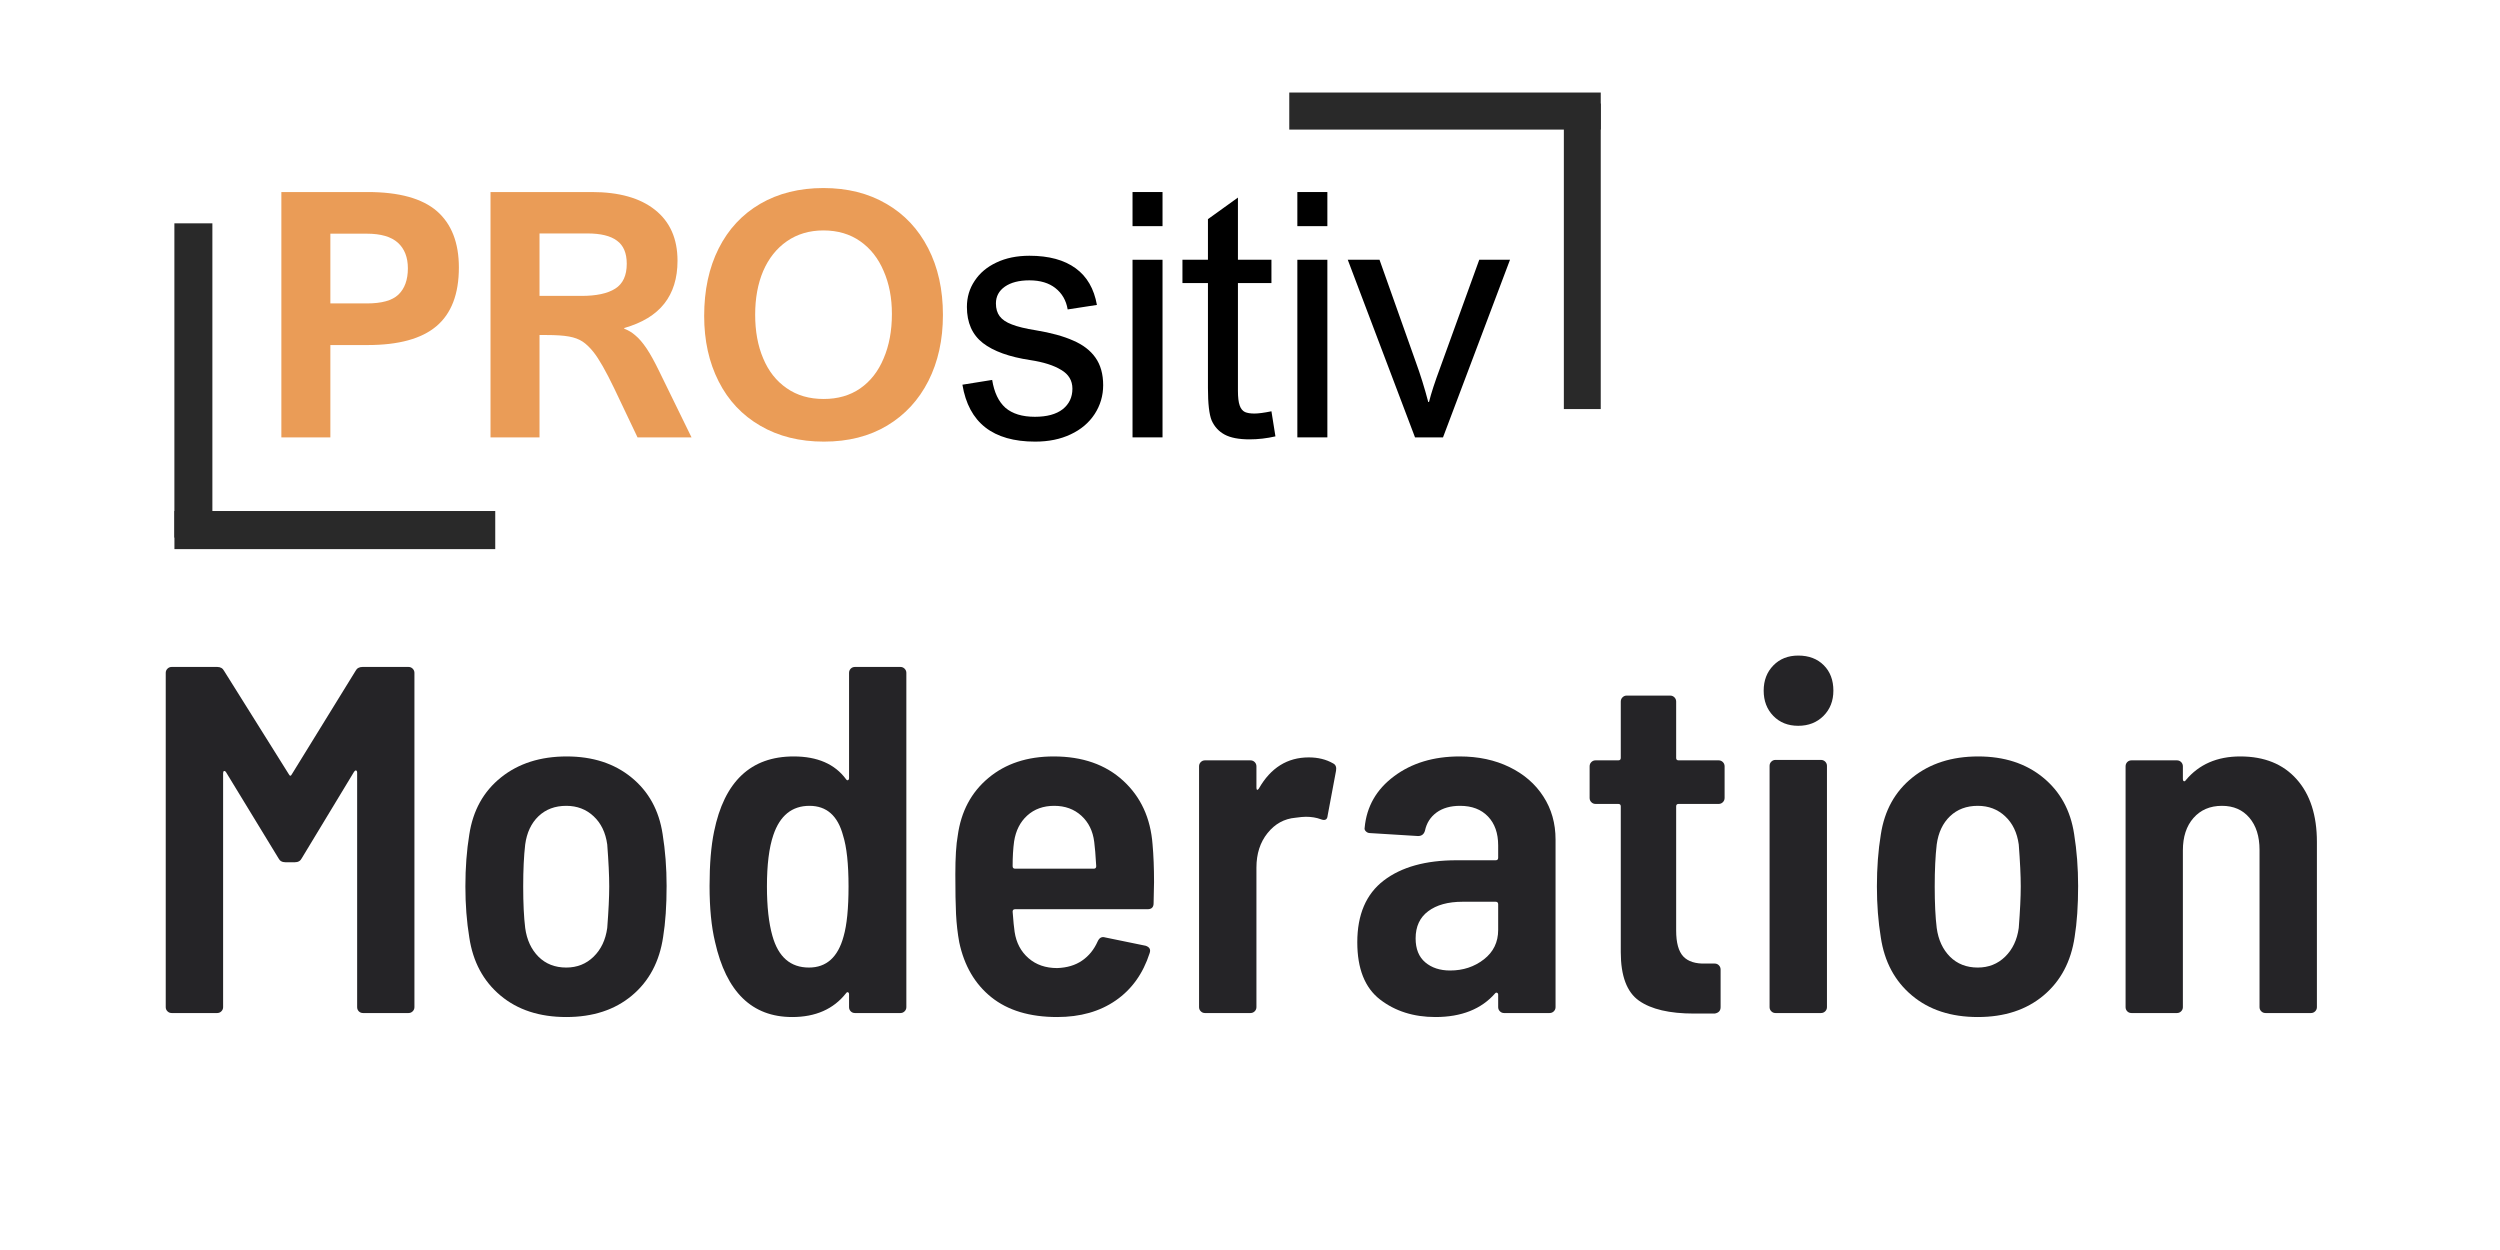
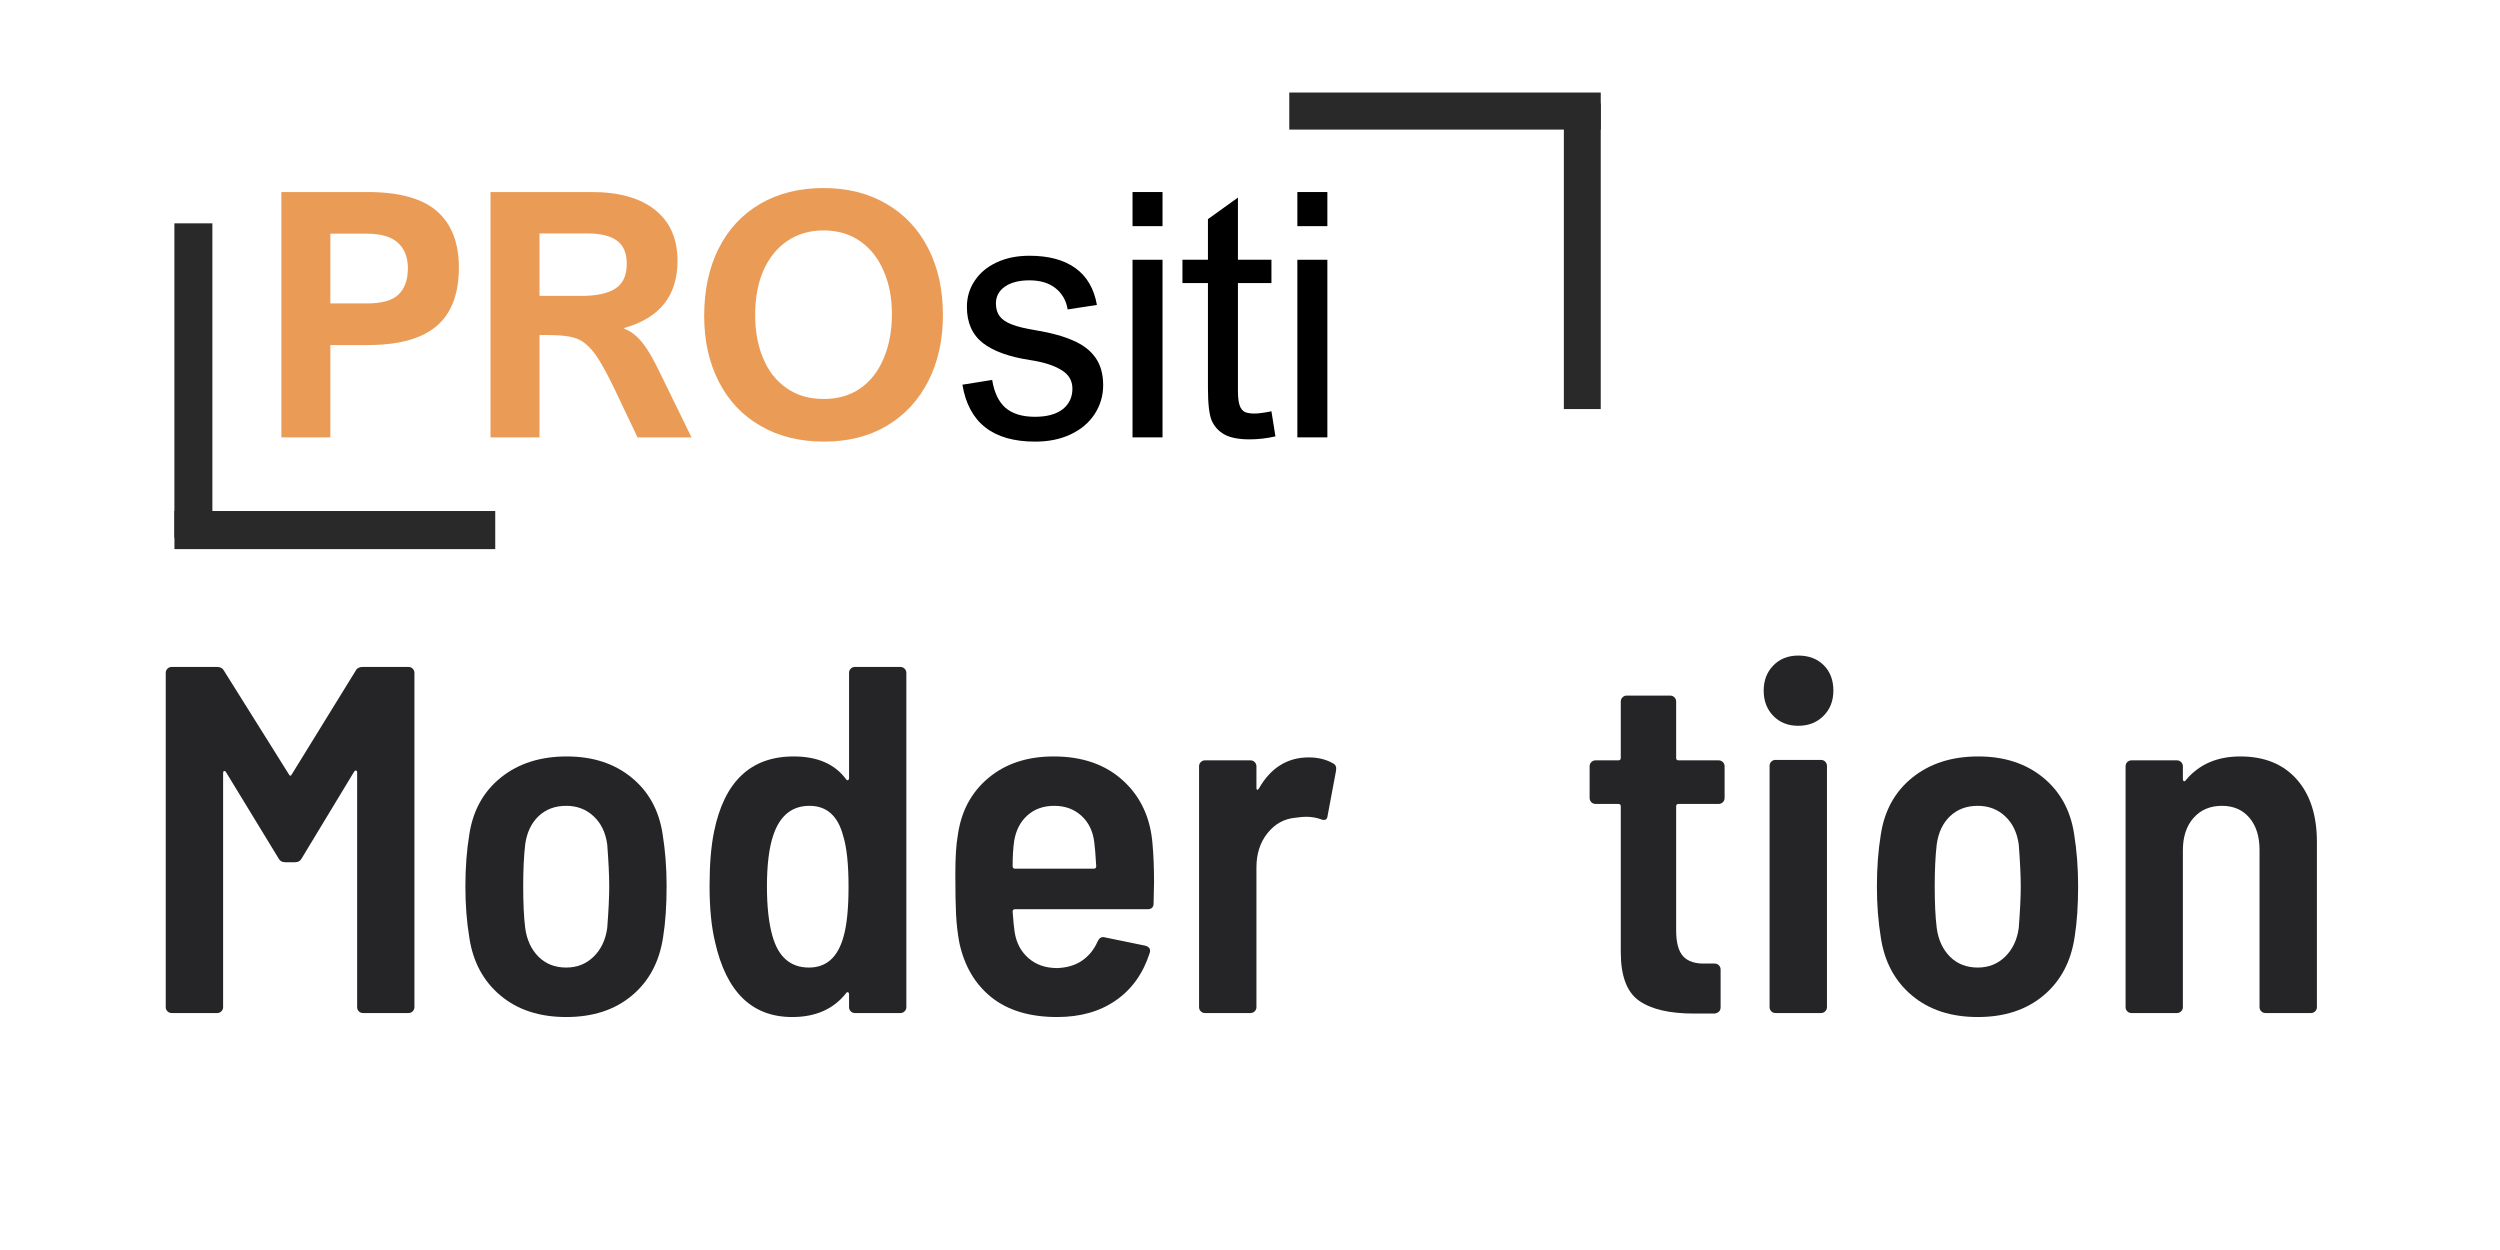
<svg xmlns="http://www.w3.org/2000/svg" width="600" zoomAndPan="magnify" viewBox="0 0 450 225" height="300" preserveAspectRatio="xMidYMid meet" version="1.0">
  <defs>
    <g />
  </defs>
  <path fill="#ea9c57" d="M 82.598 48.16 C 82.598 52.922 81.246 56.445 78.547 58.723 C 75.867 60.98 71.75 62.109 66.172 62.109 L 59.465 62.109 L 59.465 78.727 L 50.645 78.727 L 50.645 34.566 L 66.172 34.566 C 71.84 34.566 75.992 35.719 78.637 38 C 81.27 40.293 82.598 43.676 82.598 48.16 Z M 73.418 48.293 C 73.418 46.309 72.809 44.773 71.617 43.688 C 70.414 42.605 68.555 42.062 66.035 42.062 L 59.465 42.062 L 59.465 54.617 L 66.035 54.617 C 68.703 54.617 70.594 54.098 71.707 53.035 C 72.844 51.953 73.418 50.371 73.418 48.293 Z M 73.418 48.293 " fill-opacity="1" fill-rule="nonzero" />
  <path fill="#ea9c57" d="M 121.953 46.941 C 121.953 50.078 121.152 52.652 119.566 54.66 C 118.004 56.648 115.605 58.113 112.367 59.039 L 112.367 59.176 C 113.109 59.445 113.785 59.852 114.391 60.395 C 115.023 60.914 115.676 61.68 116.371 62.699 C 117.059 63.723 117.824 65.113 118.668 66.852 L 124.473 78.727 L 114.754 78.727 L 110.566 69.922 C 109.059 66.793 107.82 64.617 106.832 63.375 C 106.168 62.539 105.504 61.906 104.852 61.477 C 104.223 61.062 103.414 60.754 102.422 60.574 C 101.434 60.395 100.082 60.305 98.371 60.305 L 97.113 60.305 L 97.113 78.727 L 88.293 78.727 L 88.293 34.566 L 106.516 34.566 C 111.434 34.566 115.227 35.641 117.902 37.773 C 120.602 39.918 121.953 42.965 121.953 46.941 Z M 112.816 47.48 C 112.816 45.562 112.23 44.176 111.062 43.328 C 109.914 42.457 108.137 42.02 105.707 42.02 L 97.113 42.02 L 97.113 53.262 L 104.672 53.262 C 107.34 53.262 109.363 52.832 110.746 51.953 C 112.121 51.082 112.816 49.594 112.816 47.48 Z M 112.816 47.48 " fill-opacity="1" fill-rule="nonzero" />
  <path fill="#ea9c57" d="M 126.75 56.871 C 126.75 52.246 127.617 48.191 129.359 44.727 C 131.094 41.273 133.59 38.586 136.828 36.691 C 140.094 34.793 143.895 33.848 148.215 33.848 C 152.535 33.848 156.316 34.793 159.555 36.691 C 162.793 38.562 165.293 41.227 167.07 44.684 C 168.836 48.113 169.727 52.121 169.727 56.691 C 169.727 61.184 168.848 65.137 167.113 68.566 C 165.371 72 162.895 74.684 159.691 76.605 C 156.473 78.535 152.68 79.492 148.305 79.492 C 143.949 79.492 140.137 78.547 136.875 76.648 C 133.602 74.754 131.094 72.09 129.359 68.656 C 127.617 65.227 126.75 61.297 126.75 56.871 Z M 148.215 41.477 C 145.695 41.477 143.5 42.133 141.645 43.418 C 139.777 44.715 138.359 46.512 137.371 48.789 C 136.402 51.082 135.93 53.699 135.93 56.648 C 135.93 59.605 136.402 62.223 137.371 64.504 C 138.324 66.793 139.73 68.59 141.602 69.875 C 143.457 71.176 145.672 71.816 148.258 71.816 C 150.801 71.816 152.996 71.188 154.828 69.922 C 156.688 68.633 158.094 66.828 159.059 64.504 C 160.051 62.188 160.543 59.527 160.543 56.512 C 160.543 53.621 160.051 51.047 159.059 48.789 C 158.094 46.512 156.688 44.715 154.828 43.418 C 152.996 42.133 150.789 41.477 148.215 41.477 Z M 148.215 41.477 " fill-opacity="1" fill-rule="nonzero" />
  <path fill="#000000" d="M 185.293 50.461 C 183.426 50.461 181.965 50.844 180.883 51.59 C 179.805 52.348 179.266 53.352 179.266 54.617 C 179.266 55.551 179.488 56.32 179.938 56.918 C 180.391 57.527 181.121 58.023 182.145 58.406 C 183.156 58.805 184.586 59.152 186.418 59.445 C 189.176 59.898 191.426 60.52 193.168 61.297 C 194.934 62.055 196.273 63.082 197.176 64.367 C 198.098 65.664 198.57 67.324 198.57 69.336 C 198.57 71.23 198.051 72.969 197.039 74.527 C 196.016 76.098 194.574 77.316 192.719 78.184 C 190.887 79.055 188.758 79.492 186.328 79.492 C 178.734 79.492 174.371 76.086 173.234 69.246 L 178.59 68.387 C 178.949 70.621 179.738 72.293 180.973 73.398 C 182.234 74.48 184 75.023 186.285 75.023 C 188.445 75.023 190.109 74.57 191.277 73.668 C 192.449 72.742 193.035 71.5 193.035 69.965 C 193.035 68.5 192.359 67.371 191.008 66.582 C 189.684 65.766 187.836 65.18 185.473 64.82 C 181.695 64.254 178.836 63.227 176.926 61.75 C 175 60.246 174.043 58.082 174.043 55.246 C 174.043 53.508 174.504 51.941 175.438 50.551 C 176.363 49.141 177.668 48.047 179.355 47.254 C 181.062 46.441 183.043 46.035 185.293 46.035 C 188.805 46.035 191.57 46.793 193.621 48.293 C 195.656 49.773 196.926 51.973 197.445 54.887 L 192.18 55.699 C 191.91 54.074 191.168 52.797 189.973 51.859 C 188.805 50.934 187.242 50.461 185.293 50.461 Z M 185.293 50.461 " fill-opacity="1" fill-rule="nonzero" />
  <path fill="#000000" d="M 209.254 40.707 L 203.855 40.707 L 203.855 34.566 L 209.254 34.566 Z M 209.254 78.727 L 203.855 78.727 L 203.855 46.758 L 209.254 46.758 Z M 209.254 78.727 " fill-opacity="1" fill-rule="nonzero" />
  <path fill="#000000" d="M 222.828 46.758 L 228.859 46.758 L 228.859 50.957 L 222.828 50.957 L 222.828 70.328 C 222.828 71.5 222.93 72.395 223.145 72.992 C 223.348 73.566 223.66 73.961 224.09 74.164 C 224.504 74.348 225.078 74.438 225.797 74.438 C 226.52 74.438 227.531 74.301 228.859 74.031 L 229.578 78.547 C 228.016 78.906 226.453 79.086 224.898 79.086 C 222.977 79.086 221.488 78.793 220.445 78.23 C 219.387 77.664 218.609 76.816 218.105 75.699 C 217.652 74.617 217.43 72.664 217.43 69.832 L 217.43 50.957 L 212.84 50.957 L 212.84 46.758 L 217.43 46.758 L 217.43 39.445 L 222.828 35.562 Z M 222.828 46.758 " fill-opacity="1" fill-rule="nonzero" />
  <path fill="#000000" d="M 238.926 40.707 L 233.523 40.707 L 233.523 34.566 L 238.926 34.566 Z M 238.926 78.727 L 233.523 78.727 L 233.523 46.758 L 238.926 46.758 Z M 238.926 78.727 " fill-opacity="1" fill-rule="nonzero" />
-   <path fill="#000000" d="M 254.836 65.137 C 255.672 67.426 256.422 69.832 257.086 72.359 L 257.223 72.359 C 257.605 70.801 258.27 68.77 259.203 66.266 L 266.266 46.758 L 271.801 46.758 L 259.742 78.727 L 254.703 78.727 L 242.598 46.758 L 248.312 46.758 Z M 254.836 65.137 " fill-opacity="1" fill-rule="nonzero" />
  <path stroke-linecap="butt" transform="matrix(0.684, 0, 0, 0.686, 31.396, 91.984)" fill="none" stroke-linejoin="miter" d="M 0.003 4.997 L 84.427 4.997 " stroke="#292929" stroke-width="10" stroke-opacity="1" stroke-miterlimit="4" />
  <path stroke-linecap="butt" transform="matrix(0, 0.686, -0.684, 0, 38.233, 40.198)" fill="none" stroke-linejoin="miter" d="M -0.004 5.006 L 82.465 5.006 " stroke="#292929" stroke-width="10" stroke-opacity="1" stroke-miterlimit="4" />
  <path stroke-linecap="butt" transform="matrix(-0.664, 0, 0, -0.667, 288.134, 23.326)" fill="none" stroke-linejoin="miter" d="M -0.003 5 L 84.436 5 " stroke="#292929" stroke-width="10" stroke-opacity="1" stroke-miterlimit="4" />
  <path stroke-linecap="butt" transform="matrix(0, -0.667, 0.664, 0, 281.493, 73.632)" fill="none" stroke-linejoin="miter" d="M 0.004 5.001 L 82.456 5.001 " stroke="#292929" stroke-width="10" stroke-opacity="1" stroke-miterlimit="4" />
  <g fill="#252427" fill-opacity="1">
    <g transform="translate(24.316, 182.347)">
      <g>
        <path d="M 39.688 -61.594 C 39.926 -62.062 40.344 -62.297 40.938 -62.297 L 49.219 -62.297 C 49.508 -62.297 49.758 -62.191 49.969 -61.984 C 50.176 -61.773 50.281 -61.523 50.281 -61.234 L 50.281 -1.062 C 50.281 -0.77 50.176 -0.52 49.969 -0.312 C 49.758 -0.102 49.508 0 49.219 0 L 41.031 0 C 40.727 0 40.473 -0.102 40.266 -0.312 C 40.066 -0.52 39.969 -0.77 39.969 -1.062 L 39.969 -43.25 C 39.969 -43.488 39.906 -43.625 39.781 -43.656 C 39.664 -43.688 39.547 -43.613 39.422 -43.438 L 30 -27.859 C 29.758 -27.379 29.344 -27.141 28.75 -27.141 L 27.062 -27.141 C 26.469 -27.141 26.051 -27.379 25.812 -27.859 L 16.375 -43.344 C 16.258 -43.52 16.141 -43.594 16.016 -43.562 C 15.898 -43.531 15.844 -43.398 15.844 -43.172 L 15.844 -1.062 C 15.844 -0.77 15.738 -0.52 15.531 -0.312 C 15.32 -0.102 15.07 0 14.781 0 L 6.594 0 C 6.289 0 6.035 -0.102 5.828 -0.312 C 5.617 -0.52 5.516 -0.77 5.516 -1.062 L 5.516 -61.234 C 5.516 -61.523 5.617 -61.773 5.828 -61.984 C 6.035 -62.191 6.289 -62.297 6.594 -62.297 L 14.781 -62.297 C 15.363 -62.297 15.773 -62.062 16.016 -61.594 L 27.672 -42.984 C 27.859 -42.629 28.039 -42.629 28.219 -42.984 Z M 39.688 -61.594 " />
      </g>
    </g>
  </g>
  <g fill="#252427" fill-opacity="1">
    <g transform="translate(80.114, 182.347)">
      <g>
        <path d="M 21.812 0.719 C 17 0.719 13.051 -0.57 9.969 -3.156 C 6.883 -5.738 5.016 -9.223 4.359 -13.609 C 3.891 -16.461 3.656 -19.52 3.656 -22.781 C 3.656 -26.164 3.891 -29.281 4.359 -32.125 C 5.016 -36.457 6.914 -39.883 10.062 -42.406 C 13.207 -44.926 17.148 -46.188 21.891 -46.188 C 26.578 -46.188 30.461 -44.926 33.547 -42.406 C 36.641 -39.883 38.508 -36.488 39.156 -32.219 C 39.633 -29.25 39.875 -26.133 39.875 -22.875 C 39.875 -19.312 39.664 -16.254 39.25 -13.703 C 38.594 -9.254 36.723 -5.738 33.641 -3.156 C 30.555 -0.57 26.613 0.719 21.812 0.719 Z M 21.812 -8.188 C 23.758 -8.188 25.398 -8.836 26.734 -10.141 C 28.078 -11.453 28.895 -13.176 29.188 -15.312 C 29.426 -18.395 29.547 -20.883 29.547 -22.781 C 29.547 -24.738 29.426 -27.258 29.188 -30.344 C 28.895 -32.477 28.078 -34.172 26.734 -35.422 C 25.398 -36.672 23.758 -37.297 21.812 -37.297 C 19.789 -37.297 18.125 -36.672 16.812 -35.422 C 15.508 -34.172 14.711 -32.477 14.422 -30.344 C 14.18 -28.27 14.062 -25.75 14.062 -22.781 C 14.062 -19.758 14.18 -17.27 14.422 -15.312 C 14.711 -13.176 15.508 -11.453 16.812 -10.141 C 18.125 -8.836 19.789 -8.188 21.812 -8.188 Z M 21.812 -8.188 " />
      </g>
    </g>
  </g>
  <g fill="#252427" fill-opacity="1">
    <g transform="translate(123.721, 182.347)">
      <g>
        <path d="M 29.109 -61.234 C 29.109 -61.523 29.207 -61.773 29.406 -61.984 C 29.613 -62.191 29.867 -62.297 30.172 -62.297 L 38.359 -62.297 C 38.648 -62.297 38.898 -62.191 39.109 -61.984 C 39.316 -61.773 39.422 -61.523 39.422 -61.234 L 39.422 -1.062 C 39.422 -0.77 39.316 -0.52 39.109 -0.312 C 38.898 -0.102 38.648 0 38.359 0 L 30.172 0 C 29.867 0 29.613 -0.102 29.406 -0.312 C 29.207 -0.52 29.109 -0.77 29.109 -1.062 L 29.109 -3.375 C 29.109 -3.562 29.047 -3.68 28.922 -3.734 C 28.805 -3.797 28.688 -3.738 28.562 -3.562 C 26.312 -0.707 23.082 0.719 18.875 0.719 C 11.633 0.719 7.004 -3.789 4.984 -12.812 C 4.328 -15.539 4 -18.895 4 -22.875 C 4 -26.789 4.27 -30.051 4.812 -32.656 C 6.645 -41.676 11.422 -46.188 19.141 -46.188 C 23.41 -46.188 26.551 -44.82 28.562 -42.094 C 28.688 -41.914 28.805 -41.859 28.922 -41.922 C 29.047 -41.984 29.109 -42.102 29.109 -42.281 Z M 28.125 -13.797 C 28.719 -15.867 29.016 -18.863 29.016 -22.781 C 29.016 -26.82 28.688 -29.879 28.031 -31.953 C 27.082 -35.516 25.066 -37.297 21.984 -37.297 C 18.836 -37.297 16.672 -35.547 15.484 -32.047 C 14.711 -29.785 14.328 -26.695 14.328 -22.781 C 14.328 -19.164 14.656 -16.203 15.312 -13.891 C 16.375 -10.086 18.566 -8.188 21.891 -8.188 C 25.035 -8.188 27.113 -10.055 28.125 -13.797 Z M 28.125 -13.797 " />
      </g>
    </g>
  </g>
  <g fill="#252427" fill-opacity="1">
    <g transform="translate(168.039, 182.347)">
      <g>
        <path d="M 39.422 -30.344 C 39.598 -28.383 39.688 -26.129 39.688 -23.578 L 39.609 -19.766 C 39.609 -19.047 39.25 -18.688 38.531 -18.688 L 14.688 -18.688 C 14.383 -18.688 14.234 -18.539 14.234 -18.25 C 14.359 -16.582 14.477 -15.363 14.594 -14.594 C 14.895 -12.633 15.727 -11.062 17.094 -9.875 C 18.457 -8.688 20.176 -8.094 22.25 -8.094 C 24.031 -8.156 25.523 -8.602 26.734 -9.438 C 27.953 -10.27 28.891 -11.426 29.547 -12.906 C 29.848 -13.562 30.297 -13.797 30.891 -13.609 L 38.188 -12.109 C 38.895 -11.867 39.129 -11.422 38.891 -10.766 C 37.703 -7.086 35.672 -4.254 32.797 -2.266 C 29.922 -0.273 26.406 0.719 22.25 0.719 C 17.32 0.719 13.375 -0.469 10.406 -2.844 C 7.445 -5.219 5.52 -8.516 4.625 -12.734 C 4.332 -14.328 4.141 -16.016 4.047 -17.797 C 3.961 -19.578 3.922 -21.953 3.922 -24.922 C 3.922 -28.004 4.066 -30.348 4.359 -31.953 C 4.953 -36.285 6.789 -39.738 9.875 -42.312 C 12.957 -44.895 16.875 -46.188 21.625 -46.188 C 26.789 -46.188 30.957 -44.734 34.125 -41.828 C 37.301 -38.922 39.066 -35.094 39.422 -30.344 Z M 21.719 -37.297 C 19.758 -37.297 18.141 -36.711 16.859 -35.547 C 15.586 -34.391 14.801 -32.836 14.5 -30.891 C 14.32 -29.578 14.234 -28.094 14.234 -26.438 C 14.234 -26.133 14.383 -25.984 14.688 -25.984 L 28.844 -25.984 C 29.133 -25.984 29.281 -26.133 29.281 -26.438 C 29.164 -28.445 29.047 -29.898 28.922 -30.797 C 28.68 -32.754 27.91 -34.328 26.609 -35.516 C 25.305 -36.703 23.676 -37.297 21.719 -37.297 Z M 21.719 -37.297 " />
      </g>
    </g>
  </g>
  <g fill="#252427" fill-opacity="1">
    <g transform="translate(211.111, 182.347)">
      <g>
        <path d="M 24.469 -46.016 C 26.133 -46.016 27.594 -45.656 28.844 -44.938 C 29.312 -44.707 29.488 -44.266 29.375 -43.609 L 27.859 -35.516 C 27.797 -34.797 27.379 -34.586 26.609 -34.891 C 25.836 -35.18 24.945 -35.328 23.938 -35.328 C 23.52 -35.328 22.898 -35.27 22.078 -35.156 C 20.055 -34.977 18.379 -34.055 17.047 -32.391 C 15.711 -30.734 15.047 -28.66 15.047 -26.172 L 15.047 -1.062 C 15.047 -0.77 14.941 -0.52 14.734 -0.312 C 14.523 -0.102 14.27 0 13.969 0 L 5.781 0 C 5.488 0 5.238 -0.102 5.031 -0.312 C 4.82 -0.52 4.719 -0.77 4.719 -1.062 L 4.719 -44.406 C 4.719 -44.707 4.82 -44.961 5.031 -45.172 C 5.238 -45.379 5.488 -45.484 5.781 -45.484 L 13.969 -45.484 C 14.27 -45.484 14.523 -45.379 14.734 -45.172 C 14.941 -44.961 15.047 -44.707 15.047 -44.406 L 15.047 -40.578 C 15.047 -40.348 15.086 -40.219 15.172 -40.188 C 15.266 -40.156 15.367 -40.227 15.484 -40.406 C 17.617 -44.145 20.613 -46.016 24.469 -46.016 Z M 24.469 -46.016 " />
      </g>
    </g>
  </g>
  <g fill="#252427" fill-opacity="1">
    <g transform="translate(241.546, 182.347)">
      <g>
-         <path d="M 21.188 -46.188 C 24.562 -46.188 27.555 -45.547 30.172 -44.266 C 32.785 -42.992 34.816 -41.227 36.266 -38.969 C 37.723 -36.719 38.453 -34.141 38.453 -31.234 L 38.453 -1.062 C 38.453 -0.77 38.348 -0.52 38.141 -0.312 C 37.93 -0.102 37.676 0 37.375 0 L 29.188 0 C 28.895 0 28.645 -0.102 28.438 -0.312 C 28.227 -0.52 28.125 -0.77 28.125 -1.062 L 28.125 -3.297 C 28.125 -3.473 28.062 -3.586 27.938 -3.641 C 27.82 -3.703 27.707 -3.676 27.594 -3.562 C 25.102 -0.707 21.516 0.719 16.828 0.719 C 12.91 0.719 9.586 -0.332 6.859 -2.438 C 4.129 -4.551 2.766 -7.984 2.766 -12.734 C 2.766 -17.711 4.348 -21.414 7.516 -23.844 C 10.691 -26.281 15.066 -27.5 20.641 -27.5 L 27.672 -27.5 C 27.973 -27.5 28.125 -27.648 28.125 -27.953 L 28.125 -30.172 C 28.125 -32.367 27.516 -34.102 26.297 -35.375 C 25.078 -36.656 23.398 -37.297 21.266 -37.297 C 19.547 -37.297 18.133 -36.895 17.031 -36.094 C 15.938 -35.289 15.242 -34.207 14.953 -32.844 C 14.773 -32.188 14.359 -31.859 13.703 -31.859 L 5.078 -32.391 C 4.773 -32.391 4.52 -32.492 4.312 -32.703 C 4.102 -32.91 4.031 -33.133 4.094 -33.375 C 4.445 -37.176 6.211 -40.258 9.391 -42.625 C 12.566 -45 16.5 -46.188 21.188 -46.188 Z M 19.484 -7.656 C 21.805 -7.656 23.828 -8.32 25.547 -9.656 C 27.266 -10.988 28.125 -12.754 28.125 -14.953 L 28.125 -19.578 C 28.125 -19.879 27.973 -20.031 27.672 -20.031 L 21.719 -20.031 C 19.102 -20.031 17.039 -19.461 15.531 -18.328 C 14.02 -17.203 13.266 -15.57 13.266 -13.438 C 13.266 -11.539 13.844 -10.102 15 -9.125 C 16.156 -8.145 17.648 -7.656 19.484 -7.656 Z M 19.484 -7.656 " />
-       </g>
+         </g>
    </g>
  </g>
  <g fill="#252427" fill-opacity="1">
    <g transform="translate(284.084, 182.347)">
      <g>
        <path d="M 26.344 -38.719 C 26.344 -38.414 26.238 -38.16 26.031 -37.953 C 25.82 -37.742 25.57 -37.641 25.281 -37.641 L 18.062 -37.641 C 17.77 -37.641 17.625 -37.492 17.625 -37.203 L 17.625 -14.859 C 17.625 -12.66 18.051 -11.102 18.906 -10.188 C 19.77 -9.27 21.125 -8.844 22.969 -8.906 L 24.562 -8.906 C 24.863 -8.906 25.113 -8.801 25.312 -8.594 C 25.52 -8.383 25.625 -8.129 25.625 -7.828 L 25.625 -1.062 C 25.625 -0.414 25.27 -0.031 24.562 0.094 L 20.828 0.094 C 16.43 0.094 13.133 -0.676 10.938 -2.219 C 8.75 -3.758 7.656 -6.672 7.656 -10.953 L 7.656 -37.203 C 7.656 -37.492 7.504 -37.641 7.203 -37.641 L 3.109 -37.641 C 2.816 -37.641 2.566 -37.742 2.359 -37.953 C 2.148 -38.16 2.047 -38.414 2.047 -38.719 L 2.047 -44.406 C 2.047 -44.707 2.148 -44.961 2.359 -45.172 C 2.566 -45.379 2.816 -45.484 3.109 -45.484 L 7.203 -45.484 C 7.504 -45.484 7.656 -45.629 7.656 -45.922 L 7.656 -56.062 C 7.656 -56.363 7.758 -56.617 7.969 -56.828 C 8.176 -57.035 8.426 -57.141 8.719 -57.141 L 16.547 -57.141 C 16.848 -57.141 17.102 -57.035 17.312 -56.828 C 17.52 -56.617 17.625 -56.363 17.625 -56.062 L 17.625 -45.922 C 17.625 -45.629 17.77 -45.484 18.062 -45.484 L 25.281 -45.484 C 25.57 -45.484 25.82 -45.379 26.031 -45.172 C 26.238 -44.961 26.344 -44.707 26.344 -44.406 Z M 26.344 -38.719 " />
      </g>
    </g>
  </g>
  <g fill="#252427" fill-opacity="1">
    <g transform="translate(313.274, 182.347)">
      <g>
        <path d="M 10.406 -51.703 C 8.57 -51.703 7.078 -52.297 5.922 -53.484 C 4.766 -54.672 4.188 -56.188 4.188 -58.031 C 4.188 -59.863 4.766 -61.375 5.922 -62.562 C 7.078 -63.75 8.57 -64.344 10.406 -64.344 C 12.312 -64.344 13.844 -63.766 15 -62.609 C 16.156 -61.453 16.734 -59.926 16.734 -58.031 C 16.734 -56.188 16.141 -54.672 14.953 -53.484 C 13.766 -52.297 12.25 -51.703 10.406 -51.703 Z M 6.312 0 C 6.02 0 5.77 -0.102 5.562 -0.312 C 5.352 -0.52 5.25 -0.77 5.25 -1.062 L 5.25 -44.5 C 5.25 -44.789 5.352 -45.039 5.562 -45.25 C 5.77 -45.457 6.02 -45.562 6.312 -45.562 L 14.5 -45.562 C 14.801 -45.562 15.055 -45.457 15.266 -45.25 C 15.473 -45.039 15.578 -44.789 15.578 -44.5 L 15.578 -1.062 C 15.578 -0.77 15.473 -0.52 15.266 -0.312 C 15.055 -0.102 14.801 0 14.5 0 Z M 6.312 0 " />
      </g>
    </g>
  </g>
  <g fill="#252427" fill-opacity="1">
    <g transform="translate(334.187, 182.347)">
      <g>
        <path d="M 21.812 0.719 C 17 0.719 13.051 -0.57 9.969 -3.156 C 6.883 -5.738 5.016 -9.223 4.359 -13.609 C 3.891 -16.461 3.656 -19.52 3.656 -22.781 C 3.656 -26.164 3.891 -29.281 4.359 -32.125 C 5.016 -36.457 6.914 -39.883 10.062 -42.406 C 13.207 -44.926 17.148 -46.188 21.891 -46.188 C 26.578 -46.188 30.461 -44.926 33.547 -42.406 C 36.641 -39.883 38.508 -36.488 39.156 -32.219 C 39.633 -29.25 39.875 -26.133 39.875 -22.875 C 39.875 -19.312 39.664 -16.254 39.25 -13.703 C 38.594 -9.254 36.723 -5.738 33.641 -3.156 C 30.555 -0.57 26.613 0.719 21.812 0.719 Z M 21.812 -8.188 C 23.758 -8.188 25.398 -8.836 26.734 -10.141 C 28.078 -11.453 28.895 -13.176 29.188 -15.312 C 29.426 -18.395 29.547 -20.883 29.547 -22.781 C 29.547 -24.738 29.426 -27.258 29.188 -30.344 C 28.895 -32.477 28.078 -34.172 26.734 -35.422 C 25.398 -36.672 23.758 -37.297 21.812 -37.297 C 19.789 -37.297 18.125 -36.672 16.812 -35.422 C 15.508 -34.172 14.711 -32.477 14.422 -30.344 C 14.18 -28.27 14.062 -25.75 14.062 -22.781 C 14.062 -19.758 14.18 -17.27 14.422 -15.312 C 14.711 -13.176 15.508 -11.453 16.812 -10.141 C 18.125 -8.836 19.789 -8.188 21.812 -8.188 Z M 21.812 -8.188 " />
      </g>
    </g>
  </g>
  <g fill="#252427" fill-opacity="1">
    <g transform="translate(377.793, 182.347)">
      <g>
        <path d="M 25.453 -46.188 C 29.785 -46.188 33.164 -44.82 35.594 -42.094 C 38.031 -39.363 39.25 -35.598 39.25 -30.797 L 39.25 -1.062 C 39.25 -0.77 39.145 -0.52 38.938 -0.312 C 38.727 -0.102 38.477 0 38.188 0 L 30 0 C 29.695 0 29.441 -0.102 29.234 -0.312 C 29.023 -0.52 28.922 -0.77 28.922 -1.062 L 28.922 -29.375 C 28.922 -31.801 28.312 -33.727 27.094 -35.156 C 25.883 -36.582 24.238 -37.297 22.156 -37.297 C 20.02 -37.297 18.312 -36.566 17.031 -35.109 C 15.758 -33.66 15.125 -31.719 15.125 -29.281 L 15.125 -1.062 C 15.125 -0.77 15.02 -0.52 14.812 -0.312 C 14.602 -0.102 14.352 0 14.062 0 L 5.875 0 C 5.57 0 5.316 -0.102 5.109 -0.312 C 4.91 -0.52 4.812 -0.77 4.812 -1.062 L 4.812 -44.406 C 4.812 -44.707 4.91 -44.961 5.109 -45.172 C 5.316 -45.379 5.57 -45.484 5.875 -45.484 L 14.062 -45.484 C 14.352 -45.484 14.602 -45.379 14.812 -45.172 C 15.02 -44.961 15.125 -44.707 15.125 -44.406 L 15.125 -42.094 C 15.125 -41.914 15.18 -41.797 15.297 -41.734 C 15.422 -41.68 15.539 -41.742 15.656 -41.922 C 18.031 -44.766 21.297 -46.188 25.453 -46.188 Z M 25.453 -46.188 " />
      </g>
    </g>
  </g>
</svg>